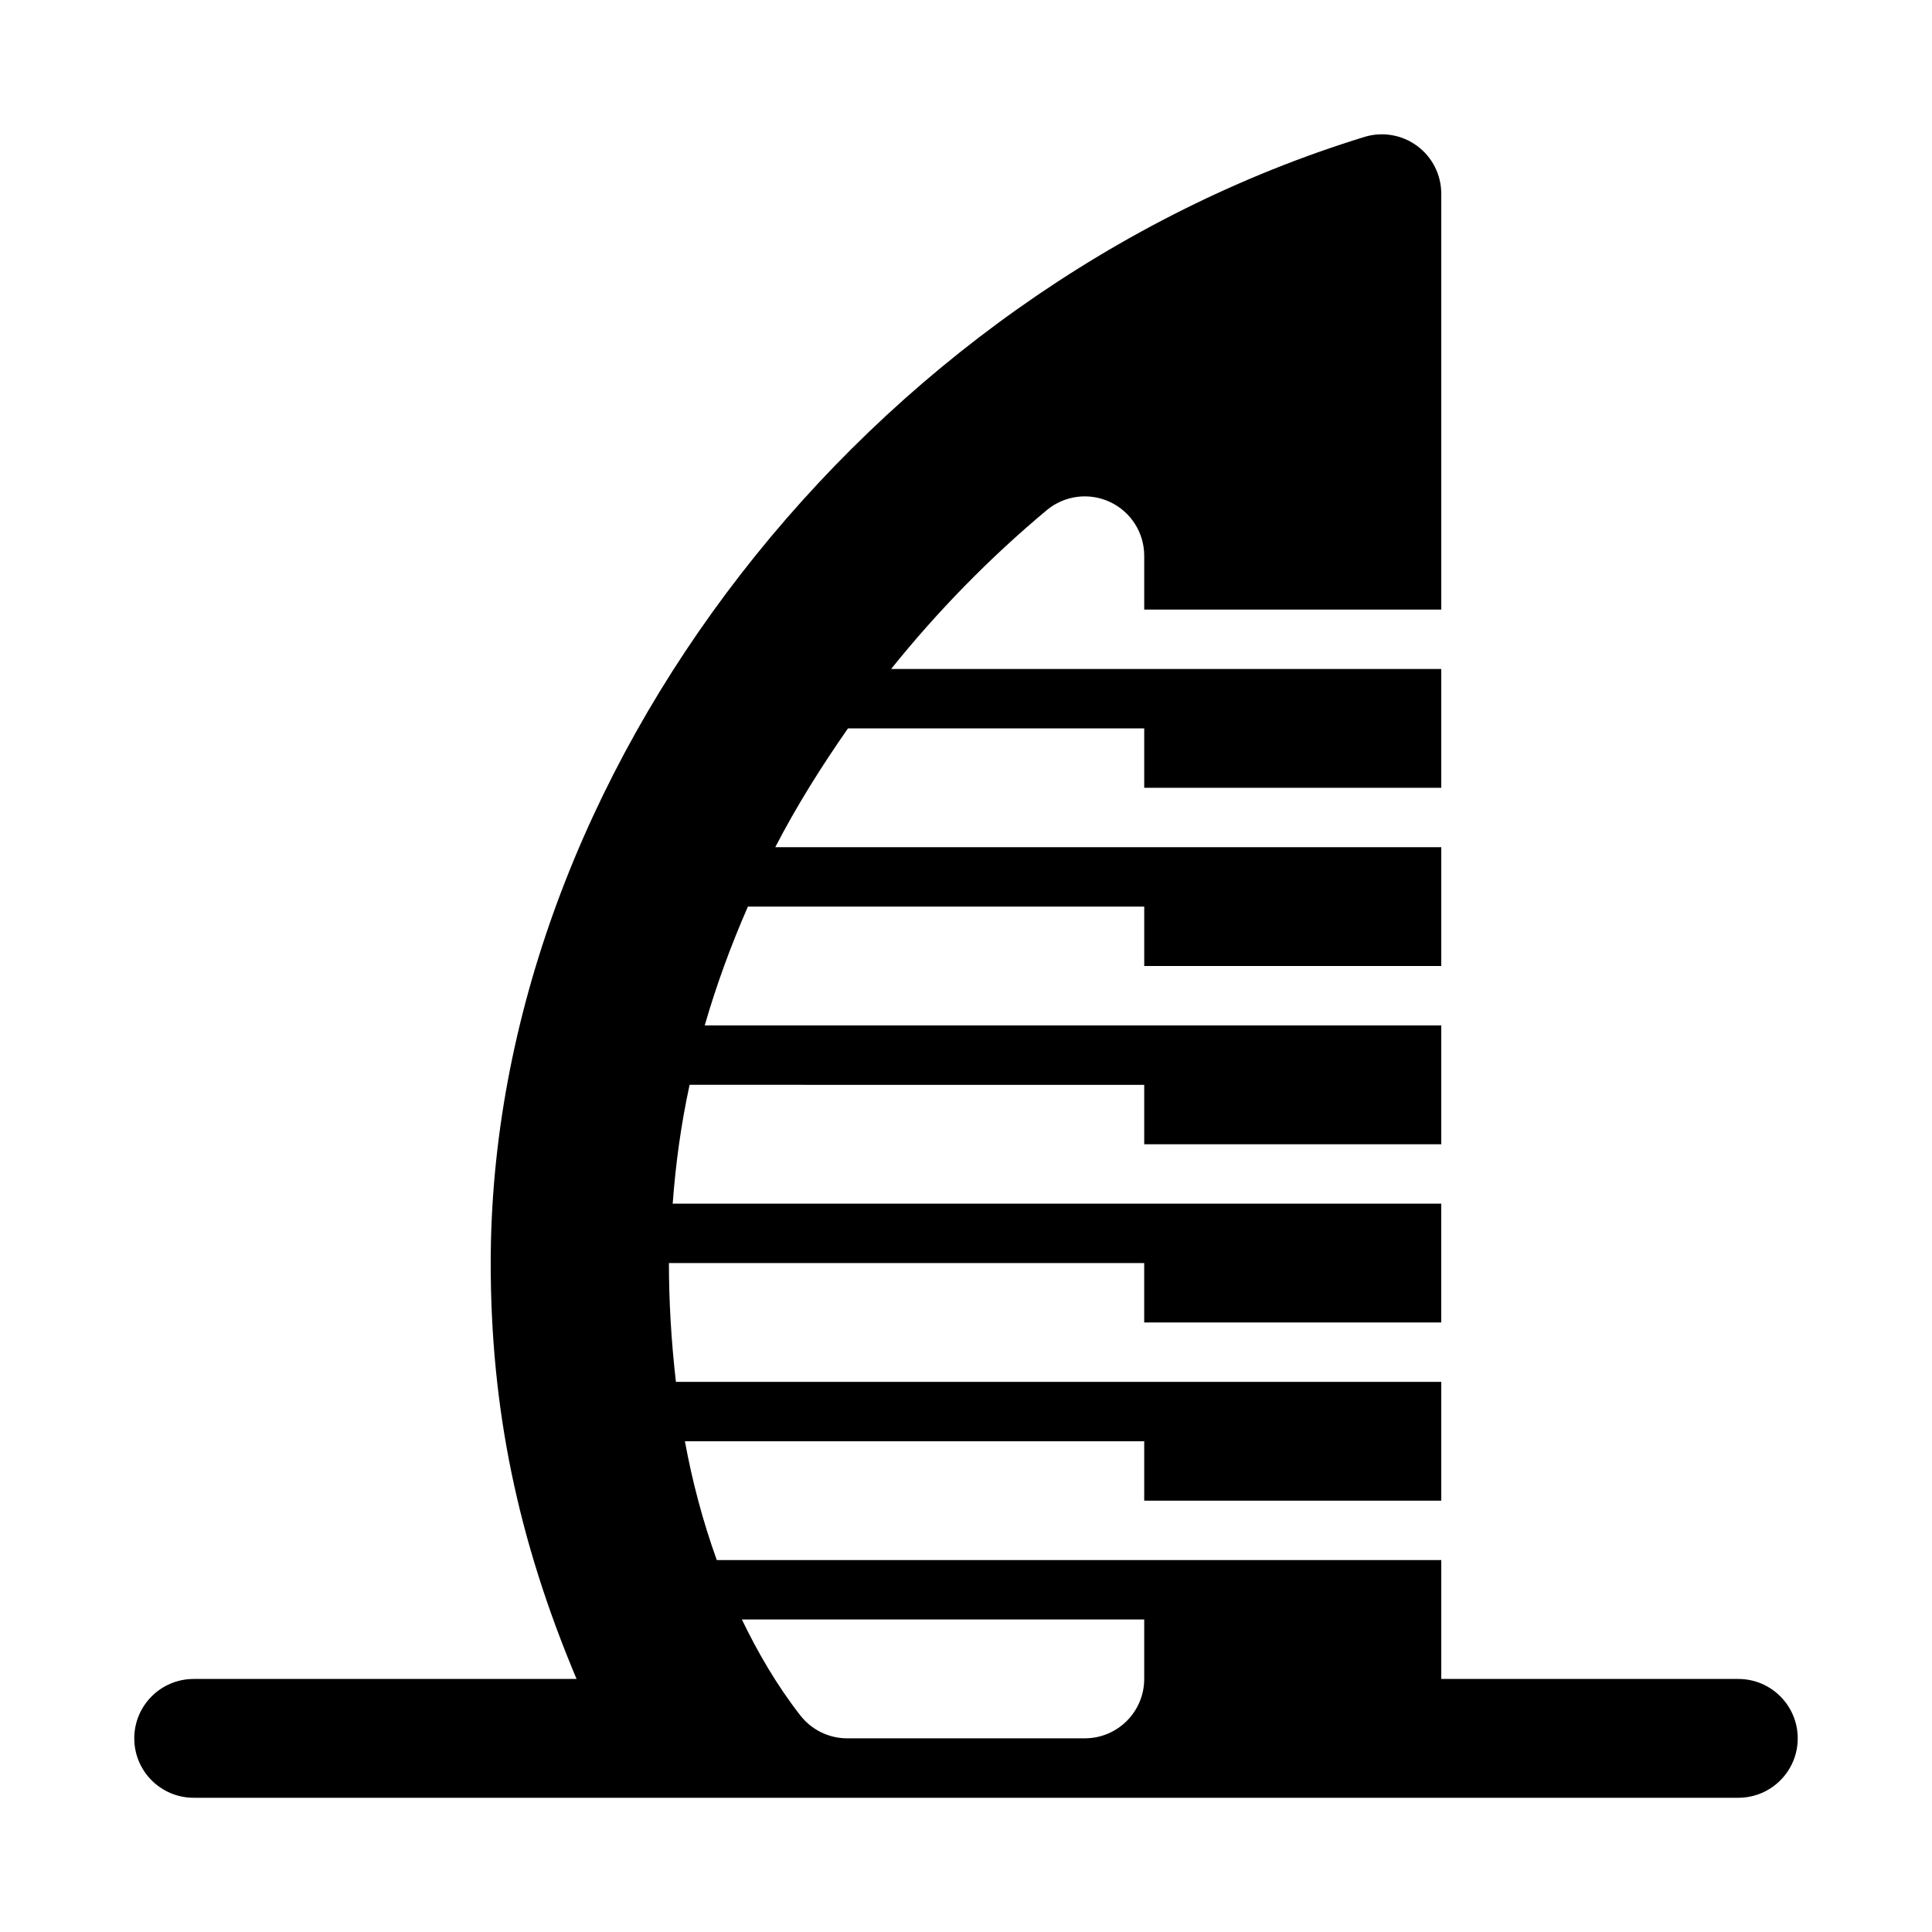
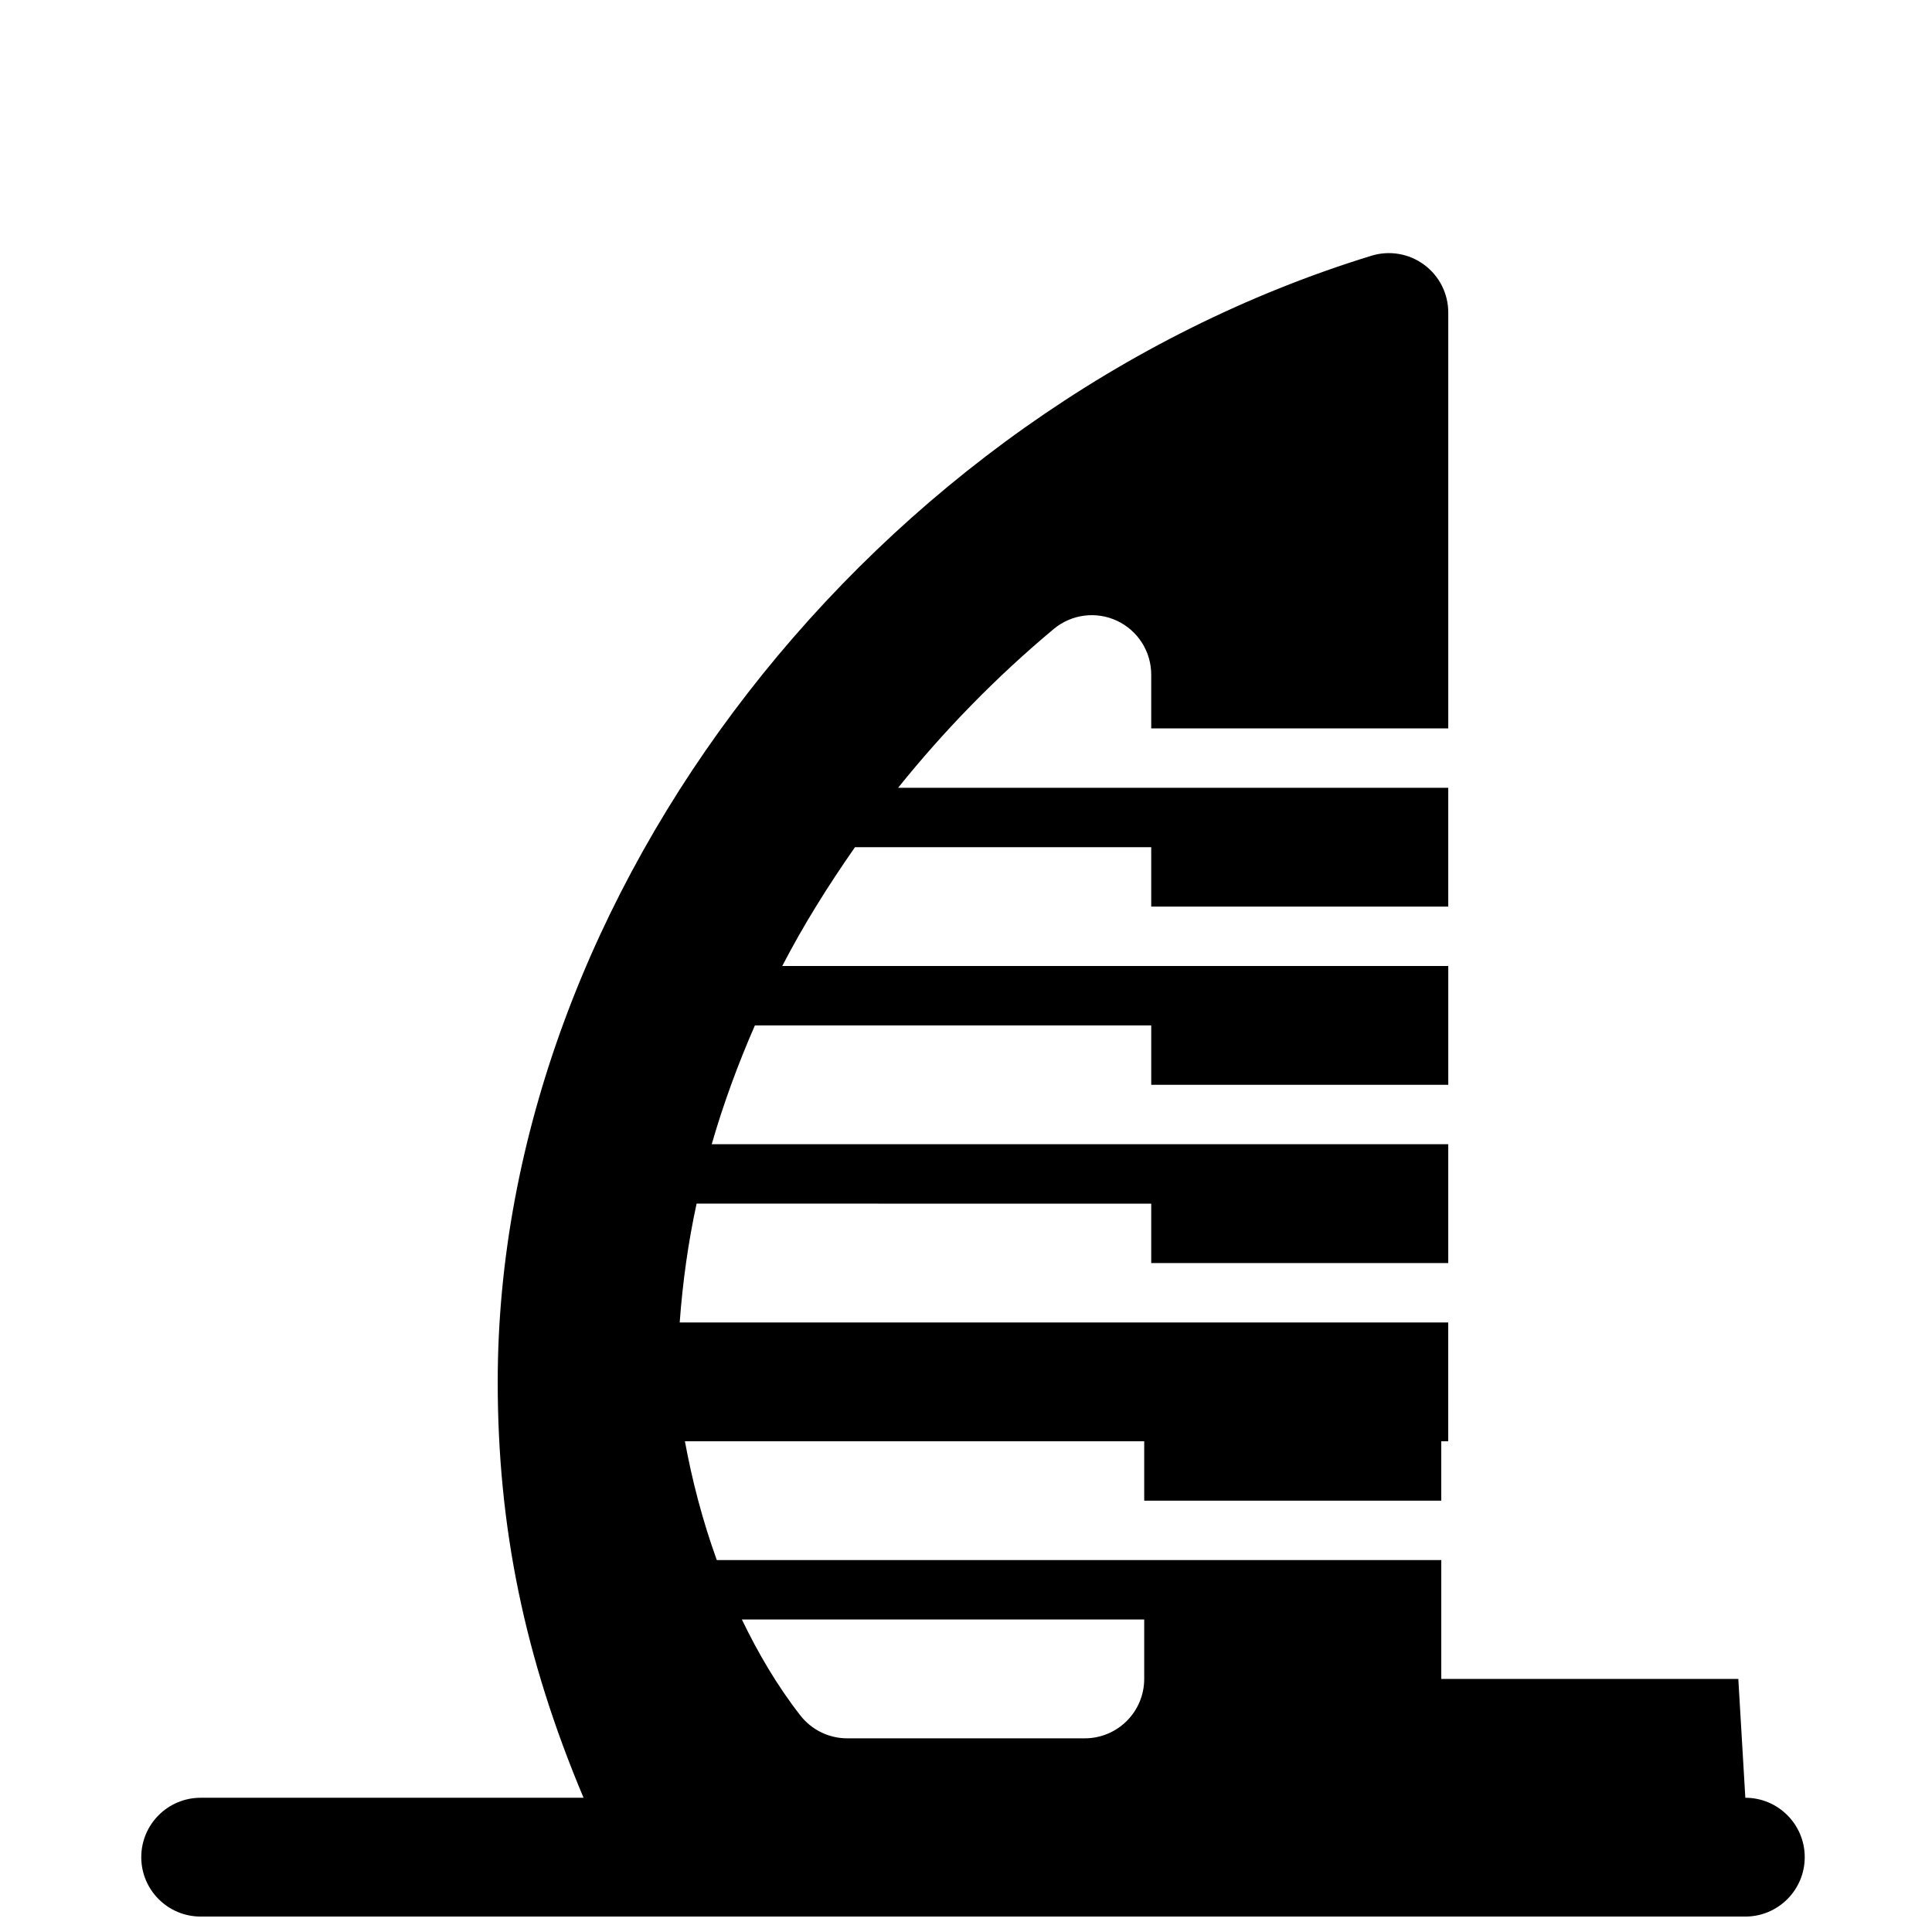
<svg xmlns="http://www.w3.org/2000/svg" fill="#000000" width="800px" height="800px" version="1.1" viewBox="144 144 512 512">
-   <path d="m604.67 588.93h-78.719v-31.488h-191.99c-3.781-10.473-6.535-21.07-8.453-31.488h121.72v15.742h78.719v-31.488h-202.82c-1.297-11.211-1.855-21.93-1.855-31.484h125.95v15.742h78.719v-31.488h-203.67c0.773-10.523 2.211-21.027 4.477-31.488l120.48 0.004v15.742h78.719v-31.488h-195.19c3.07-10.648 6.918-21.141 11.445-31.488h105.03v15.742h78.719v-31.488h-176.5c5.598-10.828 12.156-21.285 19.273-31.488l78.504 0.004v15.742h78.719v-31.488h-145.79c12.133-15.109 25.902-29.277 41.234-42.082 4.711-3.93 11.254-4.758 16.766-2.176 5.539 2.594 9.074 8.148 9.074 14.262v14.254h78.719v-110.21c0-4.996-2.367-9.695-6.391-12.66-4.027-2.977-9.223-3.852-13.984-2.383-131.99 40.605-231.53 168.91-231.53 298.44 0 38.402 7.106 73.074 22.75 110.21h-101.47c-8.695 0-15.742 7.051-15.742 15.742 0 8.695 7.051 15.742 15.742 15.742h409.35c8.695 0 15.742-7.051 15.742-15.742 0-8.691-7.051-15.742-15.742-15.742zm-173.18 15.746h-62.977c-4.852 0-9.426-2.238-12.406-6.059-6.238-7.988-11.23-16.598-15.5-25.43h106.62v15.742c0 8.695-7.051 15.746-15.742 15.746z" />
+   <path d="m604.67 588.93h-78.719v-31.488h-191.99c-3.781-10.473-6.535-21.07-8.453-31.488h121.72v15.742h78.719v-31.488h-202.82h125.95v15.742h78.719v-31.488h-203.67c0.773-10.523 2.211-21.027 4.477-31.488l120.48 0.004v15.742h78.719v-31.488h-195.19c3.07-10.648 6.918-21.141 11.445-31.488h105.03v15.742h78.719v-31.488h-176.5c5.598-10.828 12.156-21.285 19.273-31.488l78.504 0.004v15.742h78.719v-31.488h-145.79c12.133-15.109 25.902-29.277 41.234-42.082 4.711-3.93 11.254-4.758 16.766-2.176 5.539 2.594 9.074 8.148 9.074 14.262v14.254h78.719v-110.21c0-4.996-2.367-9.695-6.391-12.66-4.027-2.977-9.223-3.852-13.984-2.383-131.99 40.605-231.53 168.91-231.53 298.44 0 38.402 7.106 73.074 22.75 110.21h-101.47c-8.695 0-15.742 7.051-15.742 15.742 0 8.695 7.051 15.742 15.742 15.742h409.35c8.695 0 15.742-7.051 15.742-15.742 0-8.691-7.051-15.742-15.742-15.742zm-173.18 15.746h-62.977c-4.852 0-9.426-2.238-12.406-6.059-6.238-7.988-11.23-16.598-15.5-25.43h106.62v15.742c0 8.695-7.051 15.746-15.742 15.746z" />
</svg>